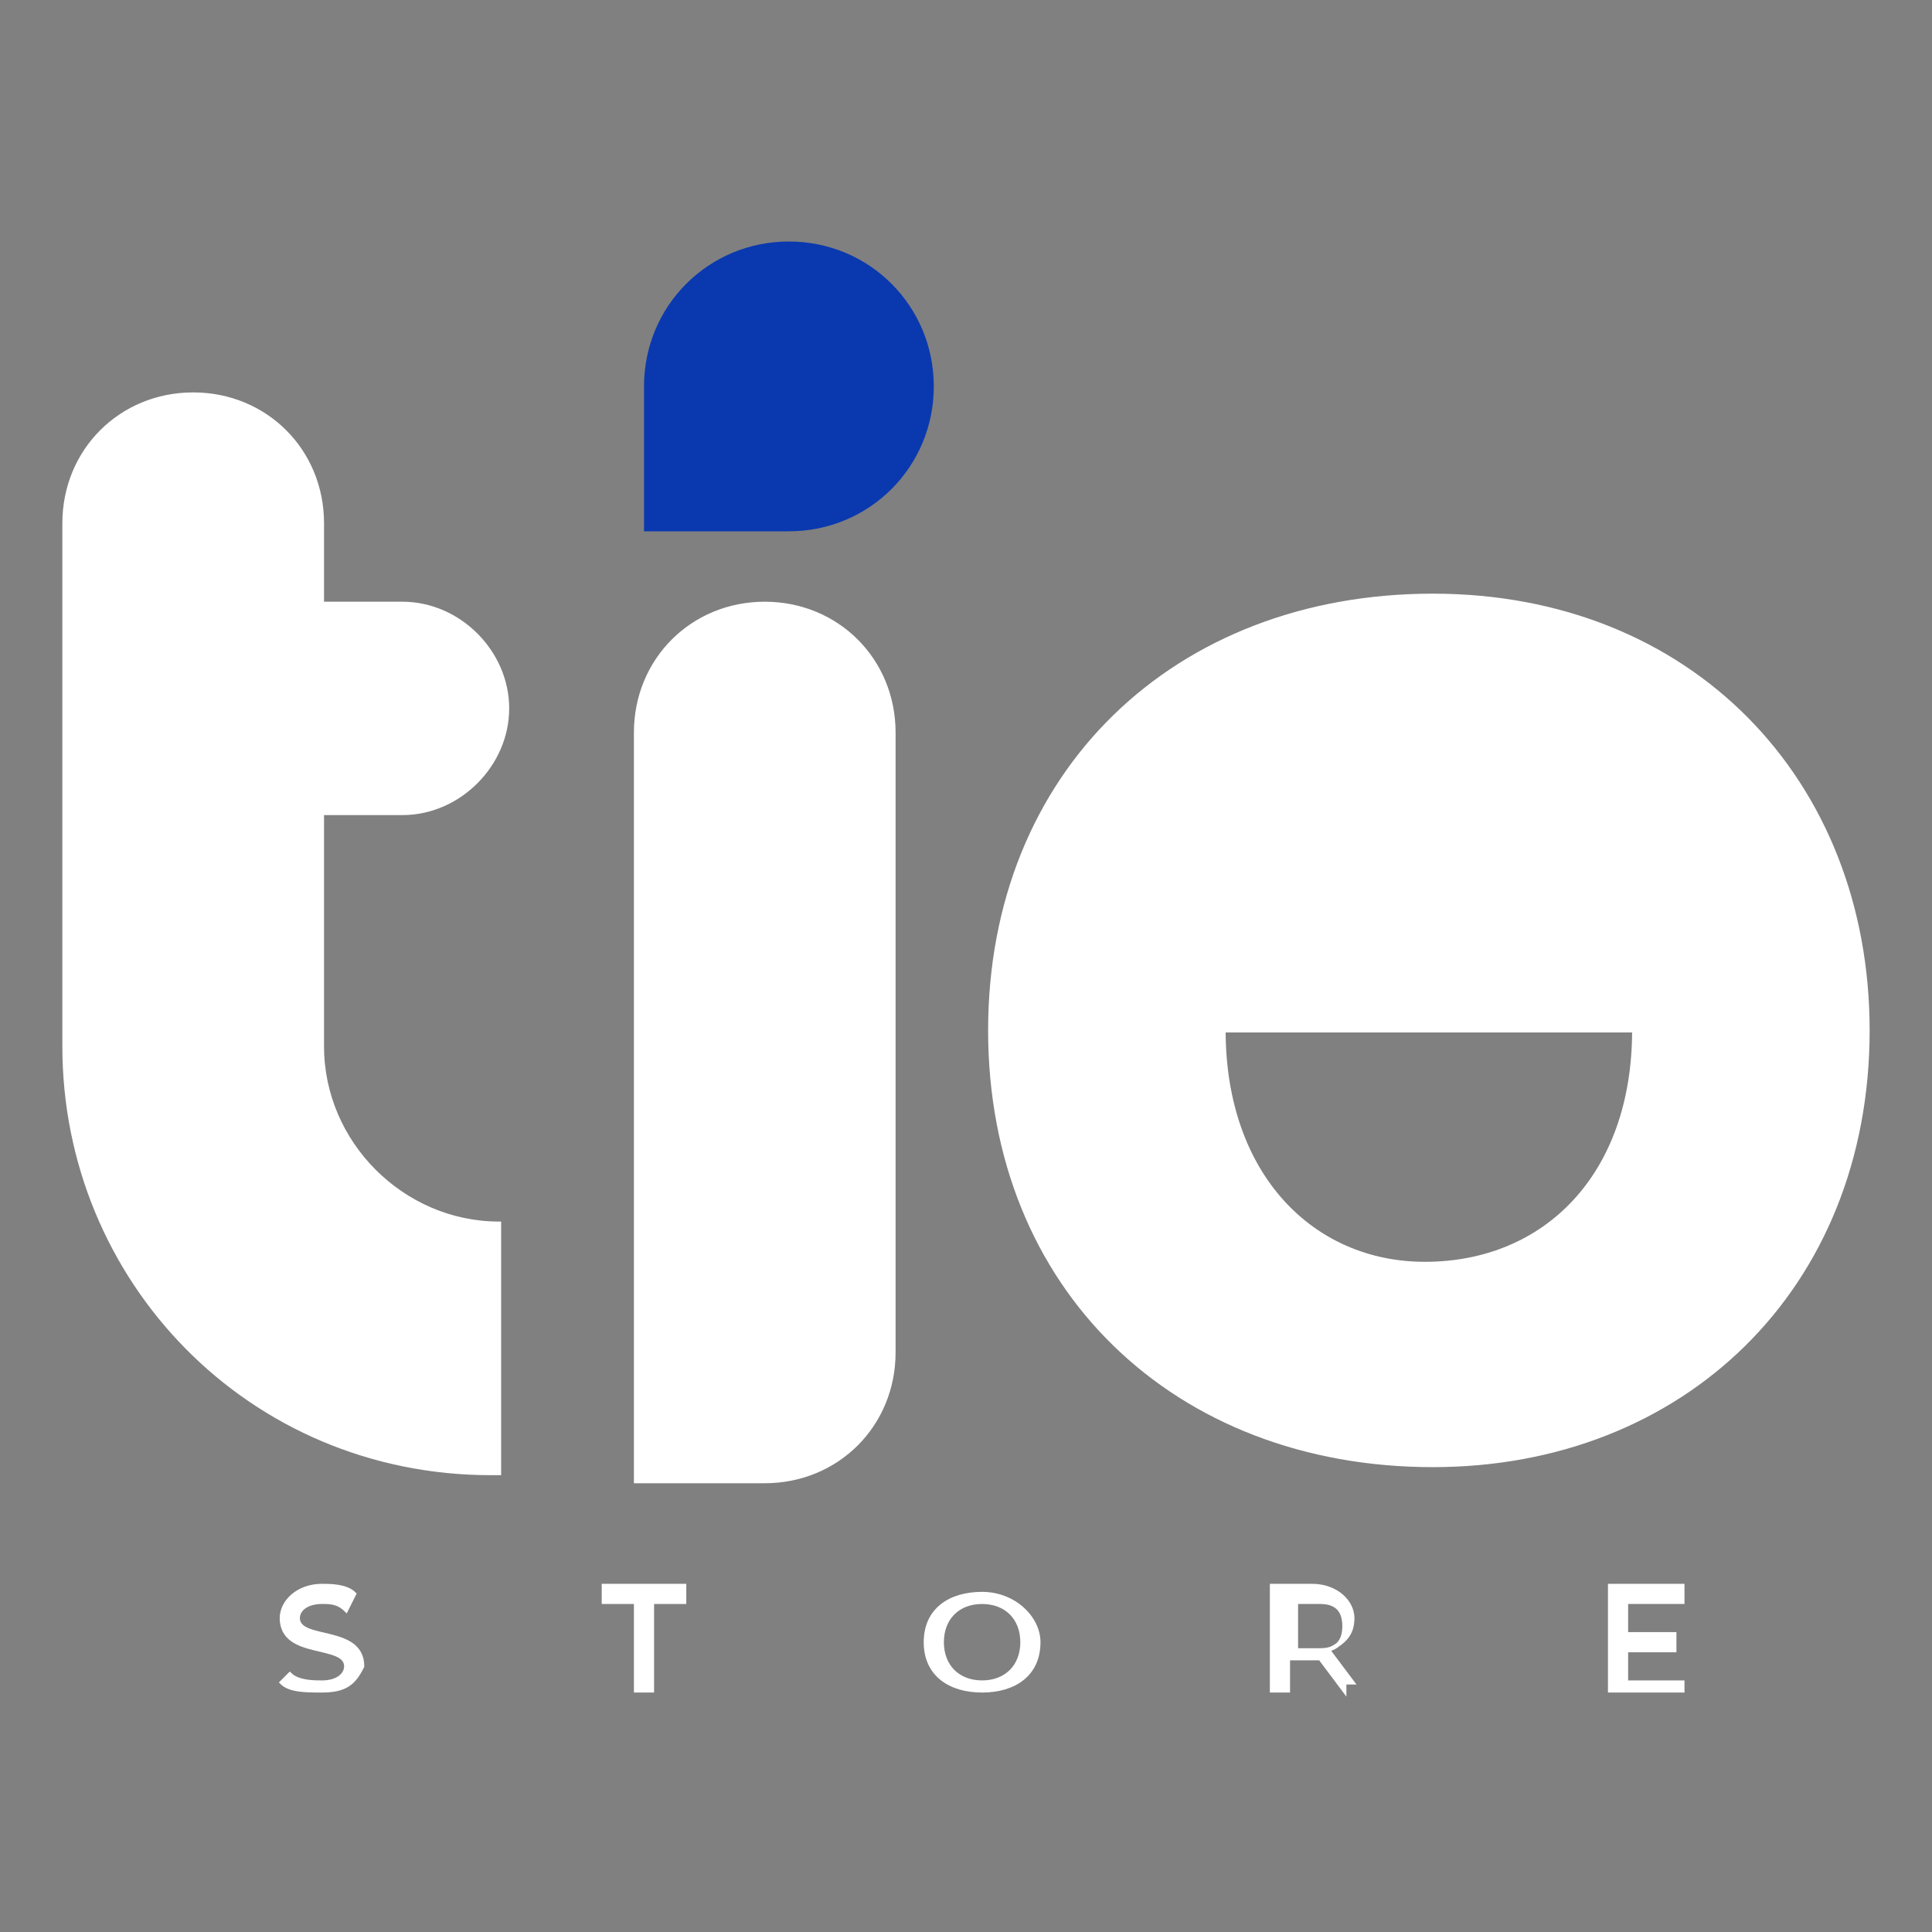
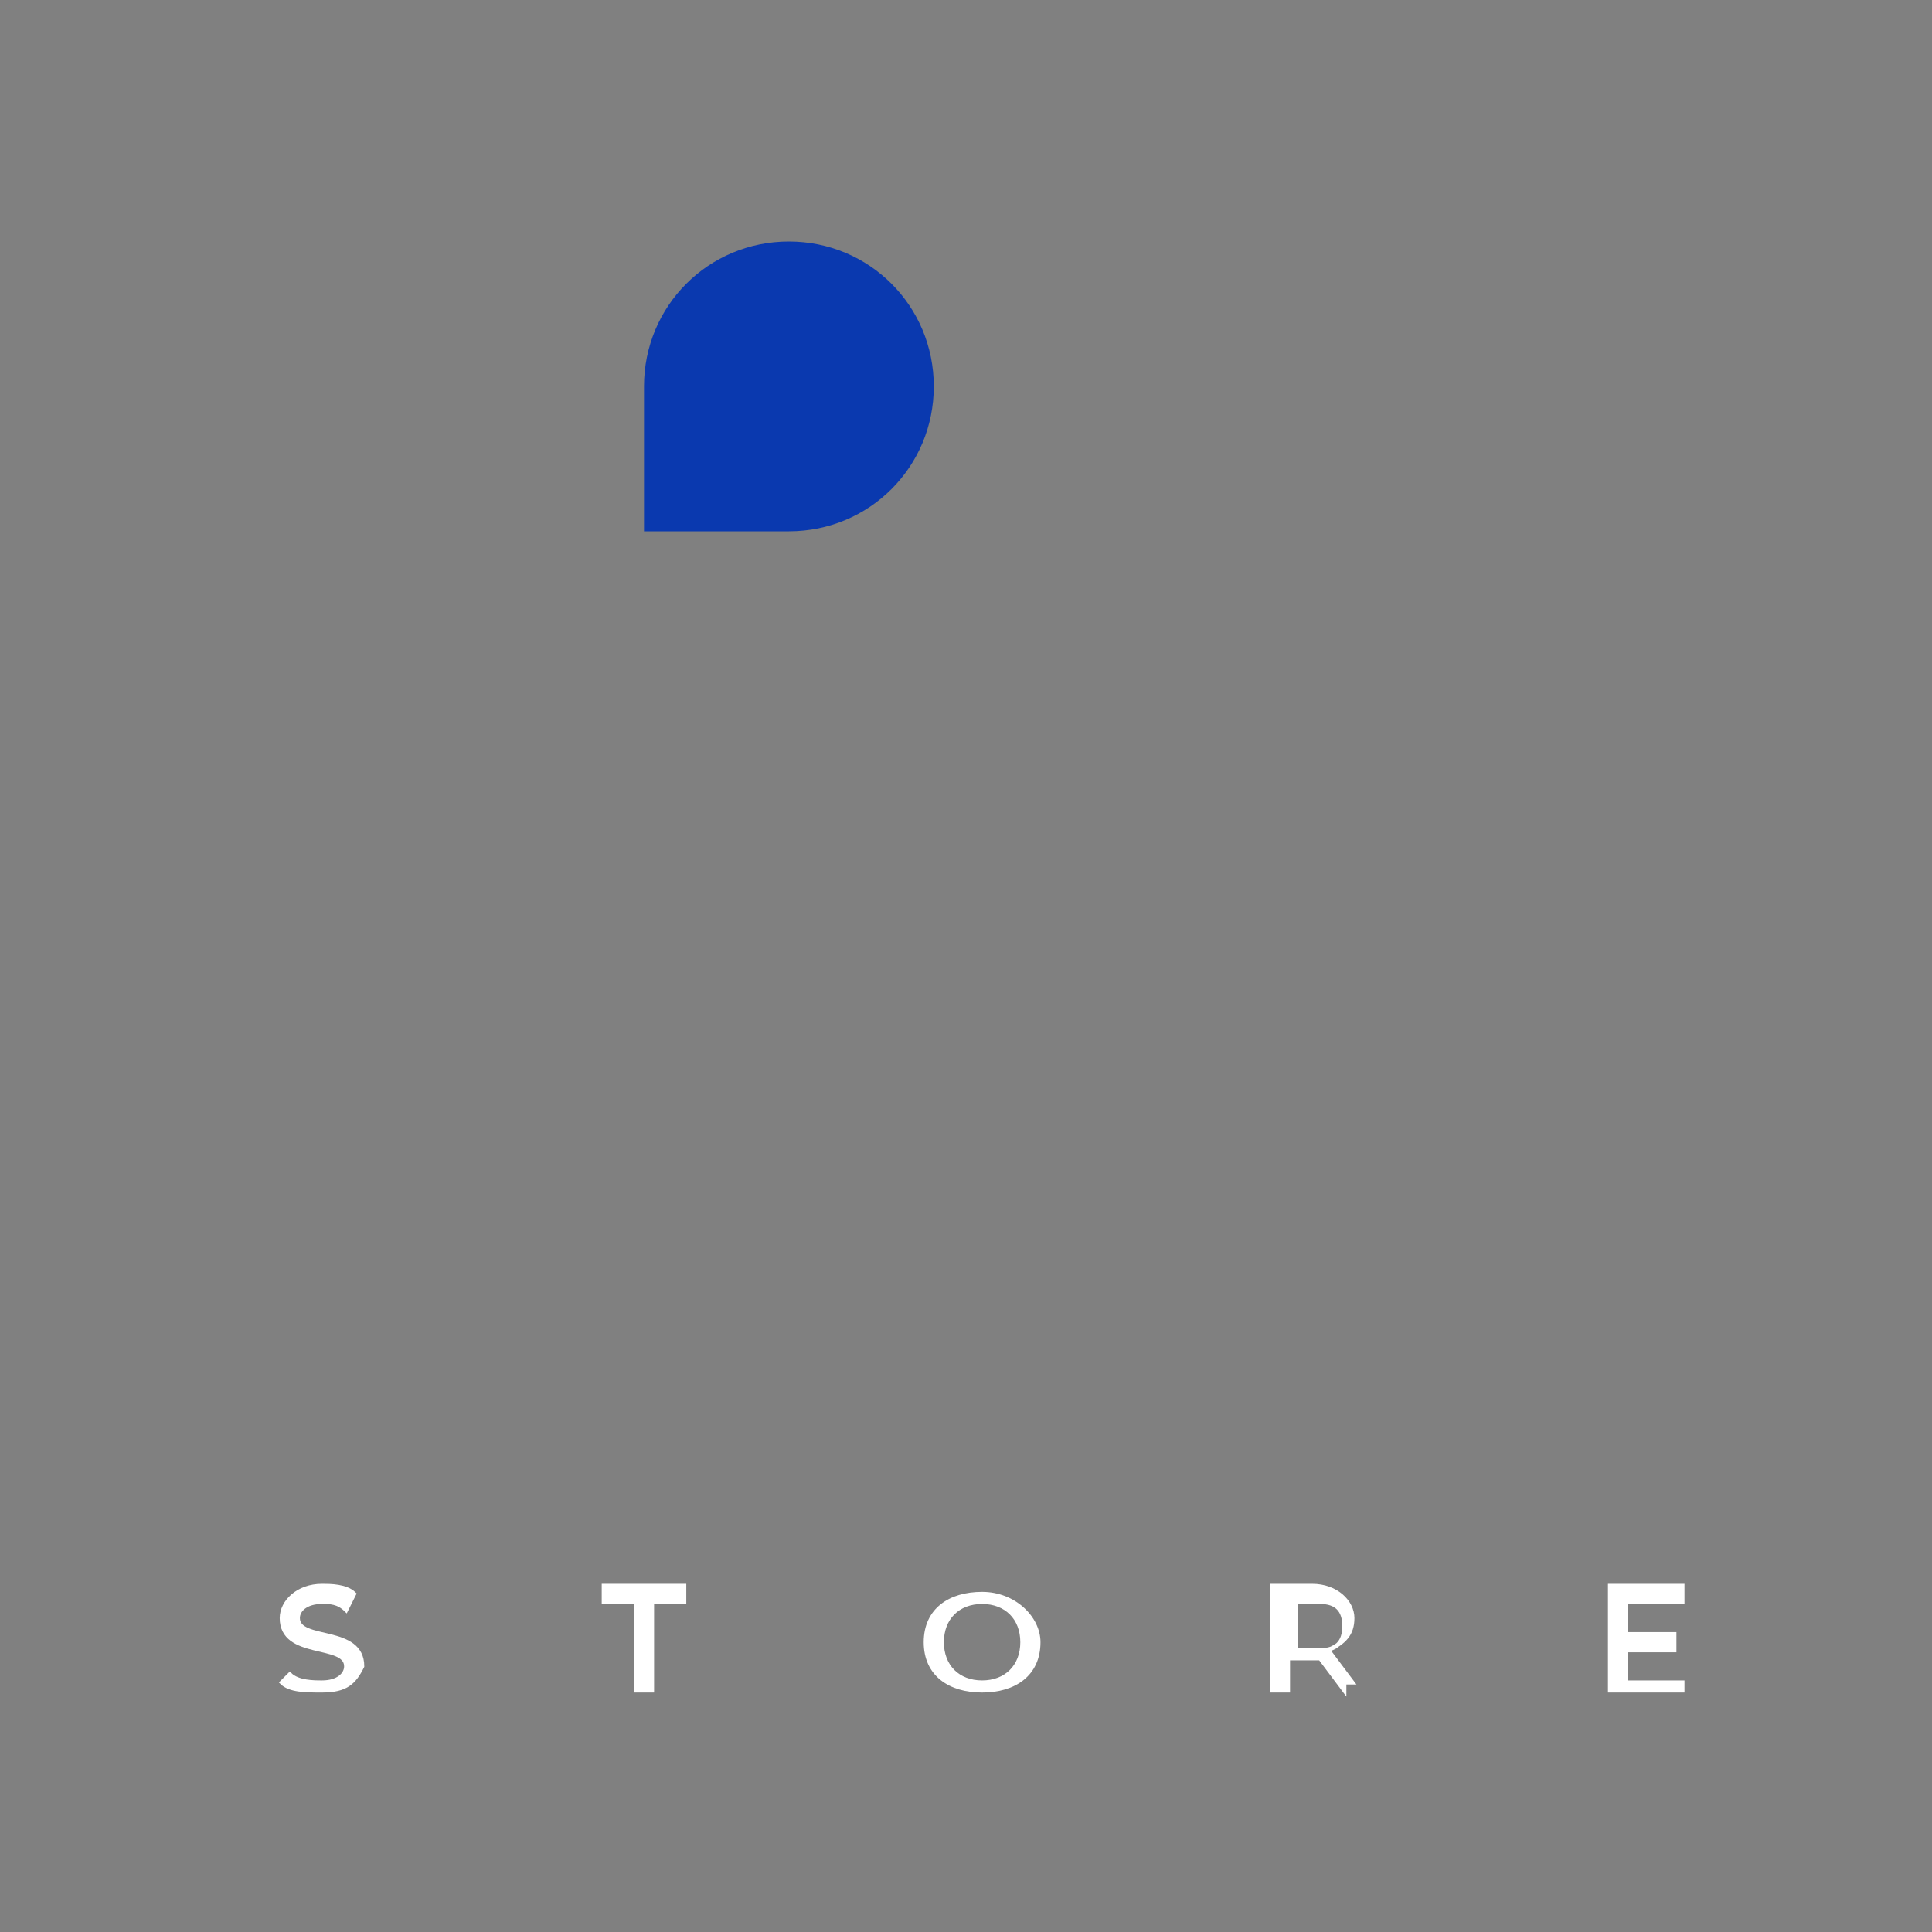
<svg xmlns="http://www.w3.org/2000/svg" version="1.1" id="Camada_1" x="0px" y="0px" viewBox="0 0 24 24" style="enable-background:new 0 0 24 24;" xml:space="preserve">
  <rect x="0" y="0" width="24" height="24" fill="#808080" stroke="none" />
  <style type="text/css">
	.st0{fill:#1A1A1A;stroke:#1A1A1A;stroke-width:5.060755e-02;stroke-miterlimit:10;}
	.st1{fill:#0A39AF;}
	.st2{fill:#FFFFFF;stroke:#FFFFFF;stroke-width:5.060755e-02;stroke-miterlimit:10;}
</style>
  <g>
    <g>
-       <path class="st0" d="M-40.5,20.9l0.1-0.1c0.1,0.1,0.3,0.1,0.4,0.1c0.2,0,0.3-0.1,0.3-0.2c0-0.3-0.8-0.1-0.8-0.6    c0-0.2,0.2-0.4,0.5-0.4c0.1,0,0.3,0,0.4,0.1l-0.1,0.2c-0.1-0.1-0.2-0.1-0.3-0.1c-0.2,0-0.3,0.1-0.3,0.2c0,0.3,0.8,0.1,0.8,0.6    c-0.1,0.2-0.2,0.3-0.5,0.3C-40.2,21-40.4,21-40.5,20.9z" />
      <path class="st0" d="M-36.1,19.9h-0.4v-0.2h1v0.2h-0.4V21h-0.2V19.9z" />
      <path class="st0" d="M-32.5,20.4c0-0.4,0.3-0.6,0.7-0.6c0.4,0,0.7,0.3,0.7,0.6c0,0.4-0.3,0.6-0.7,0.6    C-32.2,21-32.5,20.8-32.5,20.4z M-31.3,20.4c0-0.3-0.2-0.5-0.5-0.5s-0.5,0.2-0.5,0.5s0.2,0.5,0.5,0.5S-31.3,20.7-31.3,20.4z" />
      <path class="st0" d="M-27.3,21l-0.3-0.4h-0.1H-28V21h-0.2v-1.3h0.5c0.3,0,0.5,0.2,0.5,0.4c0,0.2-0.1,0.3-0.3,0.4l0.3,0.4h-0.1V21z     M-27.3,20.2c0-0.2-0.1-0.3-0.3-0.3h-0.3v0.6h0.3C-27.4,20.5-27.3,20.4-27.3,20.2z" />
      <path class="st0" d="M-23.1,20.9V21H-24v-1.3h0.9v0.2h-0.7v0.4h0.6v0.2h-0.6v0.4C-23.8,20.9-23.1,20.9-23.1,20.9z" />
    </g>
    <g>
      <path class="st0" d="M-34.5,7.5L-34.5,7.5c0.9,0,1.6,0.7,1.6,1.6v7.7c0,0.9-0.7,1.6-1.6,1.6h-1.6V9.1C-36.1,8.2-35.4,7.5-34.5,7.5    z" />
      <path class="st1" d="M-34.2,6.6H-36V4.8c0-1,0.8-1.8,1.8-1.8l0,0c1,0,1.8,0.8,1.8,1.8l0,0C-32.4,5.8-33.2,6.6-34.2,6.6z" />
    </g>
    <g>
      <path class="st0" d="M-37.9,18.3L-37.9,18.3c-3,0-5.3-2.4-5.3-5.3V6.5c0-0.9,0.7-1.6,1.6-1.6l0,0c0.9,0,1.6,0.7,1.6,1.6V13    c0,1.2,1,2.2,2.2,2.2l0,0v3.1H-37.9z" />
      <path class="st0" d="M-39,10.1h-2.8c-0.7,0-1.2-0.6-1.2-1.3l0,0c0-0.7,0.6-1.3,1.3-1.3h2.7c0.7,0,1.3,0.6,1.3,1.3l0,0    C-37.7,9.5-38.3,10.1-39,10.1z" />
    </g>
    <g>
-       <path class="st0" d="M-31.7,12.8c0-3.2,2.3-5.4,5.5-5.4s5.4,2.3,5.4,5.4c0,3.2-2.3,5.4-5.4,5.4C-29.4,18.2-31.7,16-31.7,12.8z     M-23.7,12.8h-5.1c0,1.8,1.1,2.9,2.5,2.9C-24.8,15.7-23.7,14.6-23.7,12.8z" />
+       <path class="st0" d="M-31.7,12.8s5.4,2.3,5.4,5.4c0,3.2-2.3,5.4-5.4,5.4C-29.4,18.2-31.7,16-31.7,12.8z     M-23.7,12.8h-5.1c0,1.8,1.1,2.9,2.5,2.9C-24.8,15.7-23.7,14.6-23.7,12.8z" />
    </g>
  </g>
  <g>
    <g>
      <path class="st2" d="M3.5,20.9l0.1-0.1c0.1,0.1,0.3,0.1,0.4,0.1c0.2,0,0.3-0.1,0.3-0.2c0-0.3-0.8-0.1-0.8-0.6    c0-0.2,0.2-0.4,0.5-0.4c0.1,0,0.3,0,0.4,0.1L4.3,20c-0.1-0.1-0.2-0.1-0.3-0.1c-0.2,0-0.3,0.1-0.3,0.2c0,0.3,0.8,0.1,0.8,0.6    C4.4,20.9,4.3,21,4,21C3.8,21,3.6,21,3.5,20.9z" />
      <path class="st2" d="M7.9,19.9H7.5v-0.2h1v0.2H8.1V21H7.9V19.9z" />
      <path class="st2" d="M11.5,20.4c0-0.4,0.3-0.6,0.7-0.6s0.7,0.3,0.7,0.6c0,0.4-0.3,0.6-0.7,0.6S11.5,20.8,11.5,20.4z M12.7,20.4    c0-0.3-0.2-0.5-0.5-0.5s-0.5,0.2-0.5,0.5s0.2,0.5,0.5,0.5S12.7,20.7,12.7,20.4z" />
      <path class="st2" d="M16.7,21l-0.3-0.4h-0.1H16V21h-0.2v-1.3h0.5c0.3,0,0.5,0.2,0.5,0.4c0,0.2-0.1,0.3-0.3,0.4l0.3,0.4h-0.1V21z     M16.7,20.2c0-0.2-0.1-0.3-0.3-0.3h-0.3v0.6h0.3C16.6,20.5,16.7,20.4,16.7,20.2z" />
      <path class="st2" d="M20.9,20.9V21H20v-1.3h0.9v0.2h-0.7v0.4h0.6v0.2h-0.6v0.4C20.2,20.9,20.9,20.9,20.9,20.9z" />
    </g>
    <g>
-       <path class="st2" d="M9.5,7.5L9.5,7.5c0.9,0,1.6,0.7,1.6,1.6v7.7c0,0.9-0.7,1.6-1.6,1.6H7.9V9.1C7.9,8.2,8.6,7.5,9.5,7.5z" />
      <path class="st1" d="M9.8,6.6H8V4.8C8,3.8,8.8,3,9.8,3l0,0c1,0,1.8,0.8,1.8,1.8l0,0C11.6,5.8,10.8,6.6,9.8,6.6z" />
    </g>
    <g>
-       <path class="st2" d="M6.1,18.3L6.1,18.3c-3,0-5.3-2.4-5.3-5.3V6.5c0-0.9,0.7-1.6,1.6-1.6l0,0C3.3,4.9,4,5.6,4,6.5V13    c0,1.2,1,2.2,2.2,2.2l0,0v3.1H6.1z" />
-       <path class="st2" d="M5,10.1H2.2C1.5,10.1,1,9.5,1,8.8l0,0c0-0.7,0.6-1.3,1.3-1.3H5c0.7,0,1.3,0.6,1.3,1.3l0,0    C6.3,9.5,5.7,10.1,5,10.1z" />
-     </g>
+       </g>
    <g>
-       <path class="st2" d="M12.3,12.8c0-3.2,2.3-5.4,5.5-5.4s5.4,2.3,5.4,5.4c0,3.2-2.3,5.4-5.4,5.4C14.6,18.2,12.3,16,12.3,12.8z     M20.3,12.8h-5.1c0,1.8,1.1,2.9,2.5,2.9C19.2,15.7,20.3,14.6,20.3,12.8z" />
-     </g>
+       </g>
  </g>
</svg>